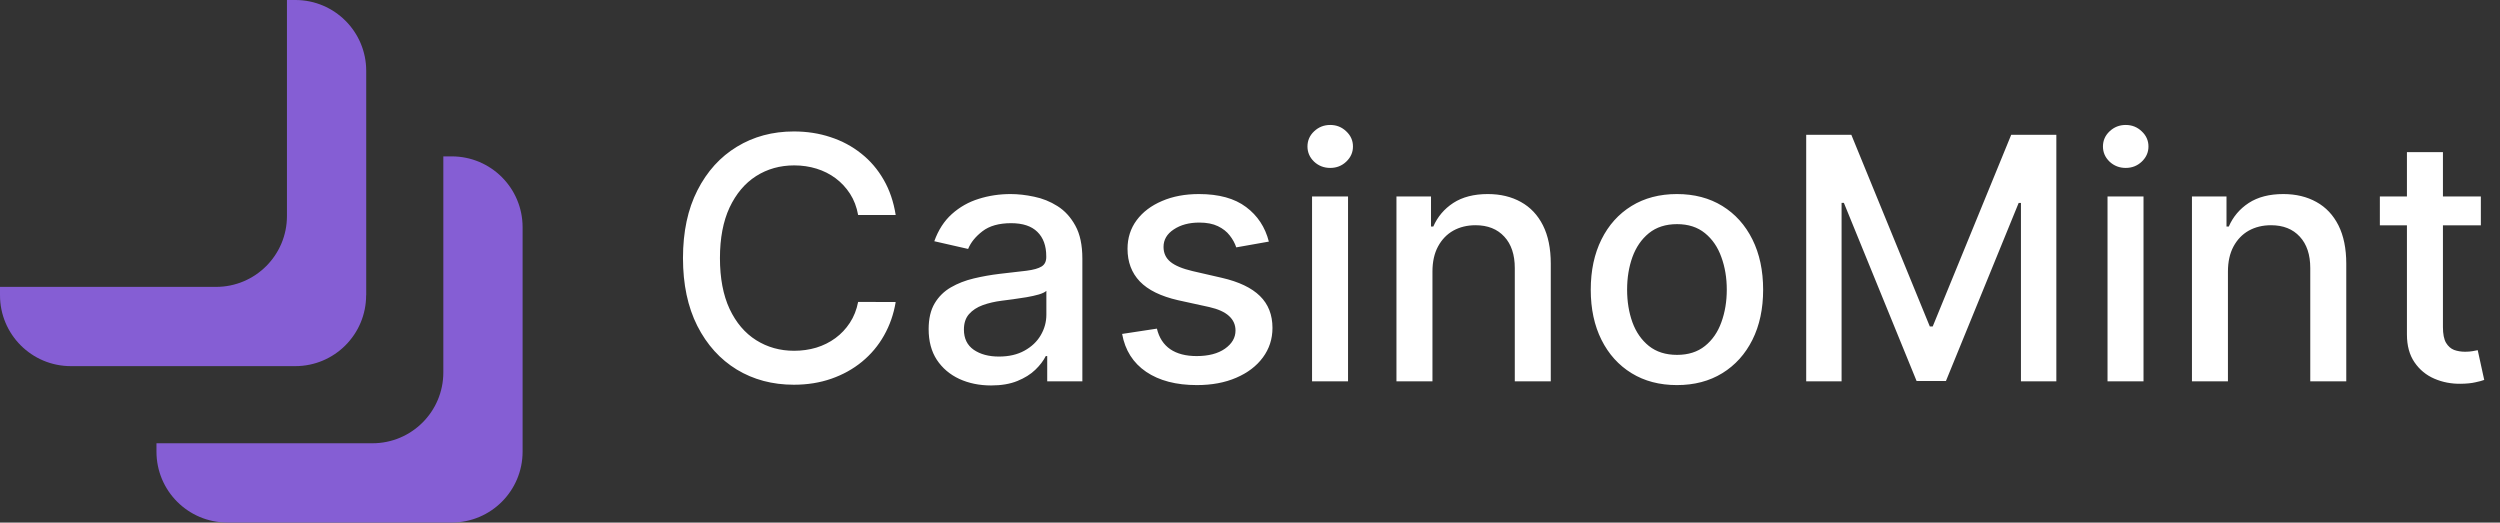
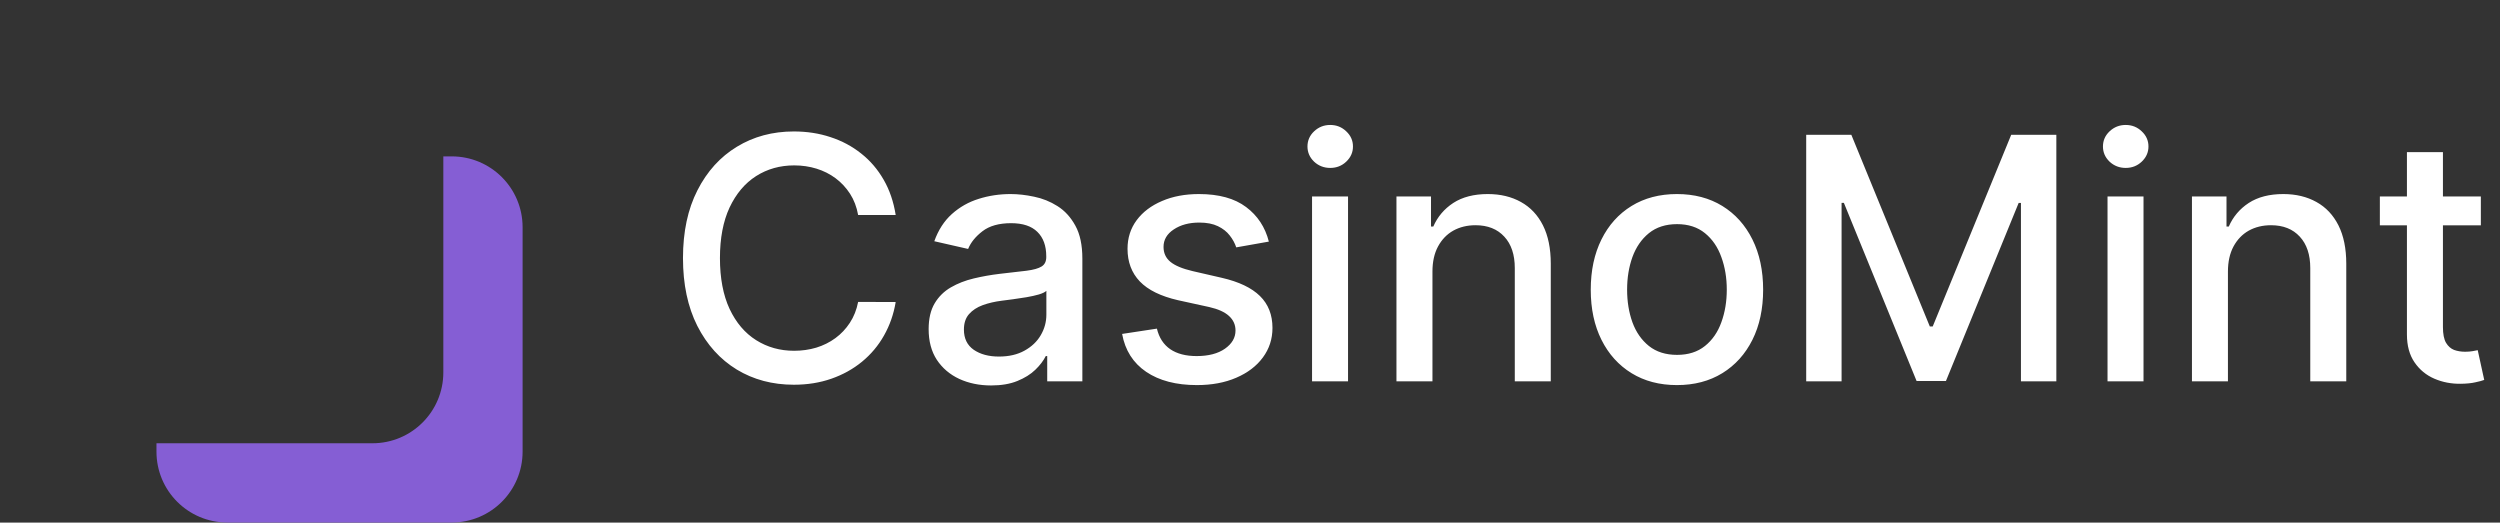
<svg xmlns="http://www.w3.org/2000/svg" width="177" height="37" viewBox="0 0 177 37" fill="none">
  <rect x="0" y="0" width="177" height="37" fill="#333333" stroke="none" />
  <g clip-path="url(#clip0_7149_3421)">
    <path d="M31.983 11.072H31.388V26.365C31.388 29.14 29.14 31.383 26.371 31.383H11.078V31.977C11.078 34.752 13.326 36.994 16.095 36.994H31.983C34.758 36.994 37 34.746 37 31.977V16.089C37 13.314 34.752 11.072 31.983 11.072Z" fill="#855ED4" />
-     <path d="M25.928 20.911V5.017C25.928 2.242 23.68 0 20.911 0H20.316V15.293C20.316 18.068 18.068 20.311 15.299 20.311H0V20.905C0 23.68 2.248 25.922 5.017 25.922H20.905C23.68 25.922 25.922 23.674 25.922 20.905L25.928 20.911Z" fill="#855ED4" />
  </g>
-   <path d="M63.415 15.222H60.756C60.653 14.653 60.463 14.153 60.185 13.722C59.906 13.29 59.565 12.923 59.162 12.622C58.758 12.321 58.307 12.094 57.807 11.94C57.312 11.787 56.787 11.71 56.23 11.71C55.224 11.71 54.324 11.963 53.528 12.469C52.739 12.974 52.114 13.716 51.653 14.693C51.199 15.671 50.972 16.864 50.972 18.273C50.972 19.693 51.199 20.892 51.653 21.869C52.114 22.847 52.742 23.585 53.537 24.085C54.332 24.585 55.227 24.835 56.222 24.835C56.773 24.835 57.295 24.761 57.79 24.614C58.29 24.46 58.742 24.236 59.145 23.94C59.548 23.645 59.889 23.284 60.168 22.858C60.452 22.426 60.648 21.932 60.756 21.375L63.415 21.384C63.273 22.241 62.997 23.031 62.588 23.753C62.185 24.469 61.665 25.088 61.028 25.611C60.398 26.128 59.676 26.528 58.864 26.812C58.051 27.097 57.165 27.239 56.205 27.239C54.693 27.239 53.347 26.881 52.165 26.165C50.983 25.443 50.051 24.412 49.369 23.071C48.693 21.73 48.355 20.131 48.355 18.273C48.355 16.409 48.696 14.81 49.378 13.474C50.06 12.133 50.992 11.105 52.173 10.389C53.355 9.668 54.699 9.307 56.205 9.307C57.131 9.307 57.994 9.44 58.795 9.707C59.602 9.969 60.327 10.355 60.969 10.867C61.611 11.372 62.142 11.992 62.562 12.724C62.983 13.452 63.267 14.284 63.415 15.222ZM70.171 27.29C69.342 27.29 68.592 27.136 67.921 26.829C67.251 26.517 66.719 26.065 66.327 25.474C65.941 24.884 65.748 24.159 65.748 23.301C65.748 22.562 65.89 21.954 66.174 21.477C66.458 21 66.842 20.622 67.325 20.344C67.808 20.065 68.347 19.855 68.944 19.713C69.54 19.571 70.148 19.463 70.768 19.389C71.552 19.298 72.188 19.224 72.677 19.168C73.165 19.105 73.521 19.006 73.742 18.869C73.964 18.733 74.075 18.511 74.075 18.204V18.145C74.075 17.401 73.864 16.824 73.444 16.415C73.029 16.006 72.41 15.801 71.586 15.801C70.728 15.801 70.052 15.992 69.558 16.372C69.069 16.747 68.731 17.165 68.543 17.625L66.148 17.079C66.433 16.284 66.847 15.642 67.393 15.153C67.944 14.659 68.577 14.301 69.293 14.079C70.009 13.852 70.762 13.739 71.552 13.739C72.075 13.739 72.629 13.801 73.214 13.926C73.805 14.046 74.356 14.267 74.867 14.591C75.384 14.915 75.808 15.378 76.137 15.98C76.467 16.577 76.631 17.352 76.631 18.307V27H74.143V25.21H74.04C73.876 25.54 73.629 25.864 73.299 26.182C72.969 26.5 72.546 26.764 72.029 26.974C71.512 27.185 70.893 27.29 70.171 27.29ZM70.725 25.244C71.43 25.244 72.032 25.105 72.532 24.827C73.038 24.548 73.421 24.185 73.683 23.736C73.95 23.281 74.083 22.796 74.083 22.278V20.591C73.992 20.682 73.816 20.767 73.555 20.847C73.299 20.921 73.006 20.986 72.677 21.043C72.347 21.094 72.026 21.142 71.714 21.188C71.401 21.227 71.14 21.261 70.93 21.29C70.435 21.352 69.984 21.457 69.575 21.605C69.171 21.753 68.847 21.966 68.603 22.244C68.364 22.517 68.245 22.881 68.245 23.335C68.245 23.966 68.478 24.443 68.944 24.767C69.41 25.085 70.004 25.244 70.725 25.244ZM89.835 17.105L87.526 17.514C87.429 17.219 87.276 16.938 87.065 16.671C86.861 16.403 86.582 16.185 86.23 16.014C85.878 15.844 85.438 15.758 84.909 15.758C84.188 15.758 83.585 15.921 83.102 16.244C82.619 16.562 82.378 16.974 82.378 17.48C82.378 17.918 82.54 18.27 82.864 18.537C83.188 18.804 83.71 19.023 84.432 19.193L86.511 19.671C87.716 19.949 88.614 20.378 89.204 20.957C89.796 21.537 90.091 22.29 90.091 23.216C90.091 24 89.864 24.699 89.409 25.312C88.96 25.921 88.332 26.398 87.526 26.744C86.724 27.091 85.796 27.264 84.739 27.264C83.273 27.264 82.077 26.952 81.151 26.327C80.224 25.696 79.656 24.801 79.446 23.642L81.909 23.267C82.062 23.909 82.378 24.395 82.855 24.724C83.332 25.048 83.954 25.21 84.722 25.21C85.557 25.21 86.224 25.037 86.724 24.69C87.224 24.338 87.474 23.909 87.474 23.403C87.474 22.994 87.321 22.651 87.014 22.372C86.713 22.094 86.25 21.884 85.625 21.741L83.409 21.256C82.188 20.977 81.284 20.534 80.699 19.926C80.119 19.318 79.829 18.548 79.829 17.616C79.829 16.844 80.046 16.168 80.477 15.588C80.909 15.008 81.506 14.557 82.267 14.233C83.028 13.903 83.901 13.739 84.883 13.739C86.298 13.739 87.412 14.046 88.224 14.659C89.037 15.267 89.574 16.082 89.835 17.105ZM92.893 27V13.909H95.441V27H92.893ZM94.18 11.889C93.737 11.889 93.356 11.742 93.038 11.446C92.725 11.145 92.569 10.787 92.569 10.372C92.569 9.952 92.725 9.594 93.038 9.298C93.356 8.997 93.737 8.847 94.18 8.847C94.623 8.847 95.001 8.997 95.313 9.298C95.631 9.594 95.79 9.952 95.79 10.372C95.79 10.787 95.631 11.145 95.313 11.446C95.001 11.742 94.623 11.889 94.18 11.889ZM101.418 19.227V27H98.869V13.909H101.315V16.04H101.477C101.778 15.347 102.25 14.79 102.892 14.369C103.54 13.949 104.355 13.739 105.338 13.739C106.23 13.739 107.011 13.926 107.682 14.301C108.352 14.671 108.872 15.222 109.241 15.954C109.611 16.688 109.795 17.594 109.795 18.673V27H107.247V18.98C107.247 18.031 107 17.29 106.506 16.756C106.011 16.216 105.332 15.946 104.469 15.946C103.878 15.946 103.352 16.074 102.892 16.329C102.438 16.585 102.077 16.96 101.81 17.454C101.548 17.943 101.418 18.534 101.418 19.227ZM118.727 27.264C117.5 27.264 116.429 26.983 115.514 26.421C114.599 25.858 113.889 25.071 113.384 24.06C112.878 23.048 112.625 21.866 112.625 20.514C112.625 19.156 112.878 17.969 113.384 16.952C113.889 15.935 114.599 15.145 115.514 14.582C116.429 14.02 117.5 13.739 118.727 13.739C119.955 13.739 121.026 14.02 121.94 14.582C122.855 15.145 123.565 15.935 124.071 16.952C124.577 17.969 124.83 19.156 124.83 20.514C124.83 21.866 124.577 23.048 124.071 24.06C123.565 25.071 122.855 25.858 121.94 26.421C121.026 26.983 119.955 27.264 118.727 27.264ZM118.736 25.125C119.531 25.125 120.19 24.915 120.713 24.494C121.236 24.074 121.622 23.514 121.872 22.815C122.128 22.116 122.256 21.347 122.256 20.506C122.256 19.671 122.128 18.903 121.872 18.204C121.622 17.5 121.236 16.935 120.713 16.509C120.19 16.082 119.531 15.869 118.736 15.869C117.935 15.869 117.27 16.082 116.741 16.509C116.219 16.935 115.83 17.5 115.574 18.204C115.324 18.903 115.199 19.671 115.199 20.506C115.199 21.347 115.324 22.116 115.574 22.815C115.83 23.514 116.219 24.074 116.741 24.494C117.27 24.915 117.935 25.125 118.736 25.125ZM127.879 9.545H131.075L136.631 23.114H136.836L142.393 9.545H145.589V27H143.083V14.369H142.921L137.773 26.974H135.694L130.546 14.361H130.384V27H127.879V9.545ZM149.213 27V13.909H151.761V27H149.213ZM150.5 11.889C150.057 11.889 149.676 11.742 149.358 11.446C149.045 11.145 148.889 10.787 148.889 10.372C148.889 9.952 149.045 9.594 149.358 9.298C149.676 8.997 150.057 8.847 150.5 8.847C150.943 8.847 151.321 8.997 151.634 9.298C151.952 9.594 152.111 9.952 152.111 10.372C152.111 10.787 151.952 11.145 151.634 11.446C151.321 11.742 150.943 11.889 150.5 11.889ZM157.738 19.227V27H155.19V13.909H157.636V16.04H157.798C158.099 15.347 158.57 14.79 159.212 14.369C159.86 13.949 160.675 13.739 161.658 13.739C162.55 13.739 163.332 13.926 164.002 14.301C164.673 14.671 165.192 15.222 165.562 15.954C165.931 16.688 166.116 17.594 166.116 18.673V27H163.567V18.98C163.567 18.031 163.32 17.29 162.826 16.756C162.332 16.216 161.653 15.946 160.789 15.946C160.198 15.946 159.673 16.074 159.212 16.329C158.758 16.585 158.397 16.96 158.13 17.454C157.869 17.943 157.738 18.534 157.738 19.227ZM175.644 13.909V15.954H168.494V13.909H175.644ZM170.411 10.773H172.96V23.156C172.96 23.651 173.033 24.023 173.181 24.273C173.329 24.517 173.519 24.685 173.752 24.776C173.991 24.861 174.249 24.903 174.528 24.903C174.732 24.903 174.911 24.889 175.065 24.861C175.218 24.832 175.337 24.81 175.423 24.793L175.883 26.898C175.735 26.954 175.525 27.011 175.252 27.068C174.979 27.131 174.638 27.165 174.229 27.171C173.559 27.182 172.934 27.062 172.354 26.812C171.775 26.562 171.306 26.176 170.948 25.653C170.59 25.131 170.411 24.474 170.411 23.685V10.773Z" fill="white" />
+   <path d="M63.415 15.222H60.756C60.653 14.653 60.463 14.153 60.185 13.722C59.906 13.29 59.565 12.923 59.162 12.622C58.758 12.321 58.307 12.094 57.807 11.94C57.312 11.787 56.787 11.71 56.23 11.71C55.224 11.71 54.324 11.963 53.528 12.469C52.739 12.974 52.114 13.716 51.653 14.693C51.199 15.671 50.972 16.864 50.972 18.273C50.972 19.693 51.199 20.892 51.653 21.869C52.114 22.847 52.742 23.585 53.537 24.085C54.332 24.585 55.227 24.835 56.222 24.835C56.773 24.835 57.295 24.761 57.79 24.614C58.29 24.46 58.742 24.236 59.145 23.94C59.548 23.645 59.889 23.284 60.168 22.858C60.452 22.426 60.648 21.932 60.756 21.375L63.415 21.384C63.273 22.241 62.997 23.031 62.588 23.753C62.185 24.469 61.665 25.088 61.028 25.611C60.398 26.128 59.676 26.528 58.864 26.812C58.051 27.097 57.165 27.239 56.205 27.239C54.693 27.239 53.347 26.881 52.165 26.165C50.983 25.443 50.051 24.412 49.369 23.071C48.693 21.73 48.355 20.131 48.355 18.273C48.355 16.409 48.696 14.81 49.378 13.474C50.06 12.133 50.992 11.105 52.173 10.389C53.355 9.668 54.699 9.307 56.205 9.307C57.131 9.307 57.994 9.44 58.795 9.707C59.602 9.969 60.327 10.355 60.969 10.867C61.611 11.372 62.142 11.992 62.562 12.724C62.983 13.452 63.267 14.284 63.415 15.222ZM70.171 27.29C69.342 27.29 68.592 27.136 67.921 26.829C67.251 26.517 66.719 26.065 66.327 25.474C65.941 24.884 65.748 24.159 65.748 23.301C65.748 22.562 65.89 21.954 66.174 21.477C66.458 21 66.842 20.622 67.325 20.344C67.808 20.065 68.347 19.855 68.944 19.713C69.54 19.571 70.148 19.463 70.768 19.389C71.552 19.298 72.188 19.224 72.677 19.168C73.165 19.105 73.521 19.006 73.742 18.869C73.964 18.733 74.075 18.511 74.075 18.204V18.145C74.075 17.401 73.864 16.824 73.444 16.415C73.029 16.006 72.41 15.801 71.586 15.801C70.728 15.801 70.052 15.992 69.558 16.372C69.069 16.747 68.731 17.165 68.543 17.625L66.148 17.079C66.433 16.284 66.847 15.642 67.393 15.153C67.944 14.659 68.577 14.301 69.293 14.079C70.009 13.852 70.762 13.739 71.552 13.739C72.075 13.739 72.629 13.801 73.214 13.926C73.805 14.046 74.356 14.267 74.867 14.591C75.384 14.915 75.808 15.378 76.137 15.98C76.467 16.577 76.631 17.352 76.631 18.307V27H74.143V25.21H74.04C73.876 25.54 73.629 25.864 73.299 26.182C72.969 26.5 72.546 26.764 72.029 26.974C71.512 27.185 70.893 27.29 70.171 27.29ZM70.725 25.244C71.43 25.244 72.032 25.105 72.532 24.827C73.038 24.548 73.421 24.185 73.683 23.736C73.95 23.281 74.083 22.796 74.083 22.278V20.591C73.992 20.682 73.816 20.767 73.555 20.847C73.299 20.921 73.006 20.986 72.677 21.043C72.347 21.094 72.026 21.142 71.714 21.188C71.401 21.227 71.14 21.261 70.93 21.29C70.435 21.352 69.984 21.457 69.575 21.605C69.171 21.753 68.847 21.966 68.603 22.244C68.364 22.517 68.245 22.881 68.245 23.335C68.245 23.966 68.478 24.443 68.944 24.767C69.41 25.085 70.004 25.244 70.725 25.244ZM89.835 17.105L87.526 17.514C87.429 17.219 87.276 16.938 87.065 16.671C86.861 16.403 86.582 16.185 86.23 16.014C85.878 15.844 85.438 15.758 84.909 15.758C84.188 15.758 83.585 15.921 83.102 16.244C82.619 16.562 82.378 16.974 82.378 17.48C82.378 17.918 82.54 18.27 82.864 18.537C83.188 18.804 83.71 19.023 84.432 19.193L86.511 19.671C87.716 19.949 88.614 20.378 89.204 20.957C89.796 21.537 90.091 22.29 90.091 23.216C90.091 24 89.864 24.699 89.409 25.312C88.96 25.921 88.332 26.398 87.526 26.744C86.724 27.091 85.796 27.264 84.739 27.264C83.273 27.264 82.077 26.952 81.151 26.327C80.224 25.696 79.656 24.801 79.446 23.642L81.909 23.267C82.062 23.909 82.378 24.395 82.855 24.724C83.332 25.048 83.954 25.21 84.722 25.21C85.557 25.21 86.224 25.037 86.724 24.69C87.224 24.338 87.474 23.909 87.474 23.403C87.474 22.994 87.321 22.651 87.014 22.372C86.713 22.094 86.25 21.884 85.625 21.741L83.409 21.256C82.188 20.977 81.284 20.534 80.699 19.926C80.119 19.318 79.829 18.548 79.829 17.616C79.829 16.844 80.046 16.168 80.477 15.588C80.909 15.008 81.506 14.557 82.267 14.233C83.028 13.903 83.901 13.739 84.883 13.739C86.298 13.739 87.412 14.046 88.224 14.659C89.037 15.267 89.574 16.082 89.835 17.105ZM92.893 27V13.909H95.441V27H92.893ZM94.18 11.889C93.737 11.889 93.356 11.742 93.038 11.446C92.725 11.145 92.569 10.787 92.569 10.372C92.569 9.952 92.725 9.594 93.038 9.298C93.356 8.997 93.737 8.847 94.18 8.847C94.623 8.847 95.001 8.997 95.313 9.298C95.631 9.594 95.79 9.952 95.79 10.372C95.79 10.787 95.631 11.145 95.313 11.446C95.001 11.742 94.623 11.889 94.18 11.889ZM101.418 19.227V27H98.869V13.909H101.315V16.04H101.477C101.778 15.347 102.25 14.79 102.892 14.369C103.54 13.949 104.355 13.739 105.338 13.739C106.23 13.739 107.011 13.926 107.682 14.301C108.352 14.671 108.872 15.222 109.241 15.954C109.611 16.688 109.795 17.594 109.795 18.673V27H107.247V18.98C107.247 18.031 107 17.29 106.506 16.756C106.011 16.216 105.332 15.946 104.469 15.946C103.878 15.946 103.352 16.074 102.892 16.329C102.438 16.585 102.077 16.96 101.81 17.454C101.548 17.943 101.418 18.534 101.418 19.227ZM118.727 27.264C117.5 27.264 116.429 26.983 115.514 26.421C114.599 25.858 113.889 25.071 113.384 24.06C112.878 23.048 112.625 21.866 112.625 20.514C112.625 19.156 112.878 17.969 113.384 16.952C113.889 15.935 114.599 15.145 115.514 14.582C116.429 14.02 117.5 13.739 118.727 13.739C119.955 13.739 121.026 14.02 121.94 14.582C122.855 15.145 123.565 15.935 124.071 16.952C124.577 17.969 124.83 19.156 124.83 20.514C124.83 21.866 124.577 23.048 124.071 24.06C123.565 25.071 122.855 25.858 121.94 26.421C121.026 26.983 119.955 27.264 118.727 27.264ZM118.736 25.125C119.531 25.125 120.19 24.915 120.713 24.494C121.236 24.074 121.622 23.514 121.872 22.815C122.128 22.116 122.256 21.347 122.256 20.506C122.256 19.671 122.128 18.903 121.872 18.204C121.622 17.5 121.236 16.935 120.713 16.509C120.19 16.082 119.531 15.869 118.736 15.869C117.935 15.869 117.27 16.082 116.741 16.509C116.219 16.935 115.83 17.5 115.574 18.204C115.324 18.903 115.199 19.671 115.199 20.506C115.199 21.347 115.324 22.116 115.574 22.815C115.83 23.514 116.219 24.074 116.741 24.494C117.27 24.915 117.935 25.125 118.736 25.125ZM127.879 9.545H131.075L136.631 23.114H136.836L142.393 9.545H145.589V27H143.083V14.369H142.921L137.773 26.974H135.694L130.546 14.361H130.384V27H127.879V9.545ZM149.213 27V13.909H151.761V27H149.213ZM150.5 11.889C150.057 11.889 149.676 11.742 149.358 11.446C149.045 11.145 148.889 10.787 148.889 10.372C148.889 9.952 149.045 9.594 149.358 9.298C149.676 8.997 150.057 8.847 150.5 8.847C150.943 8.847 151.321 8.997 151.634 9.298C151.952 9.594 152.111 9.952 152.111 10.372C152.111 10.787 151.952 11.145 151.634 11.446C151.321 11.742 150.943 11.889 150.5 11.889ZM157.738 19.227V27H155.19V13.909H157.636V16.04H157.798C158.099 15.347 158.57 14.79 159.212 14.369C159.86 13.949 160.675 13.739 161.658 13.739C162.55 13.739 163.332 13.926 164.002 14.301C164.673 14.671 165.192 15.222 165.562 15.954C165.931 16.688 166.116 17.594 166.116 18.673V27H163.567V18.98C163.567 18.031 163.32 17.29 162.826 16.756C162.332 16.216 161.653 15.946 160.789 15.946C160.198 15.946 159.673 16.074 159.212 16.329C158.758 16.585 158.397 16.96 158.13 17.454C157.869 17.943 157.738 18.534 157.738 19.227ZM175.644 13.909V15.954H168.494V13.909H175.644ZM170.411 10.773H172.96V23.156C172.96 23.651 173.033 24.023 173.181 24.273C173.329 24.517 173.519 24.685 173.752 24.776C173.991 24.861 174.249 24.903 174.528 24.903C174.732 24.903 174.911 24.889 175.065 24.861C175.218 24.832 175.337 24.81 175.423 24.793L175.883 26.898C175.735 26.954 175.525 27.011 175.252 27.068C174.979 27.131 174.638 27.165 174.229 27.171C173.559 27.182 172.934 27.062 172.354 26.812C171.775 26.562 171.306 26.176 170.948 25.653C170.59 25.131 170.411 24.474 170.411 23.685V10.773" fill="white" />
  <defs>
    <clipPath id="clip0_7149_3421">
      <rect width="37" height="37" fill="white" />
    </clipPath>
  </defs>
</svg>